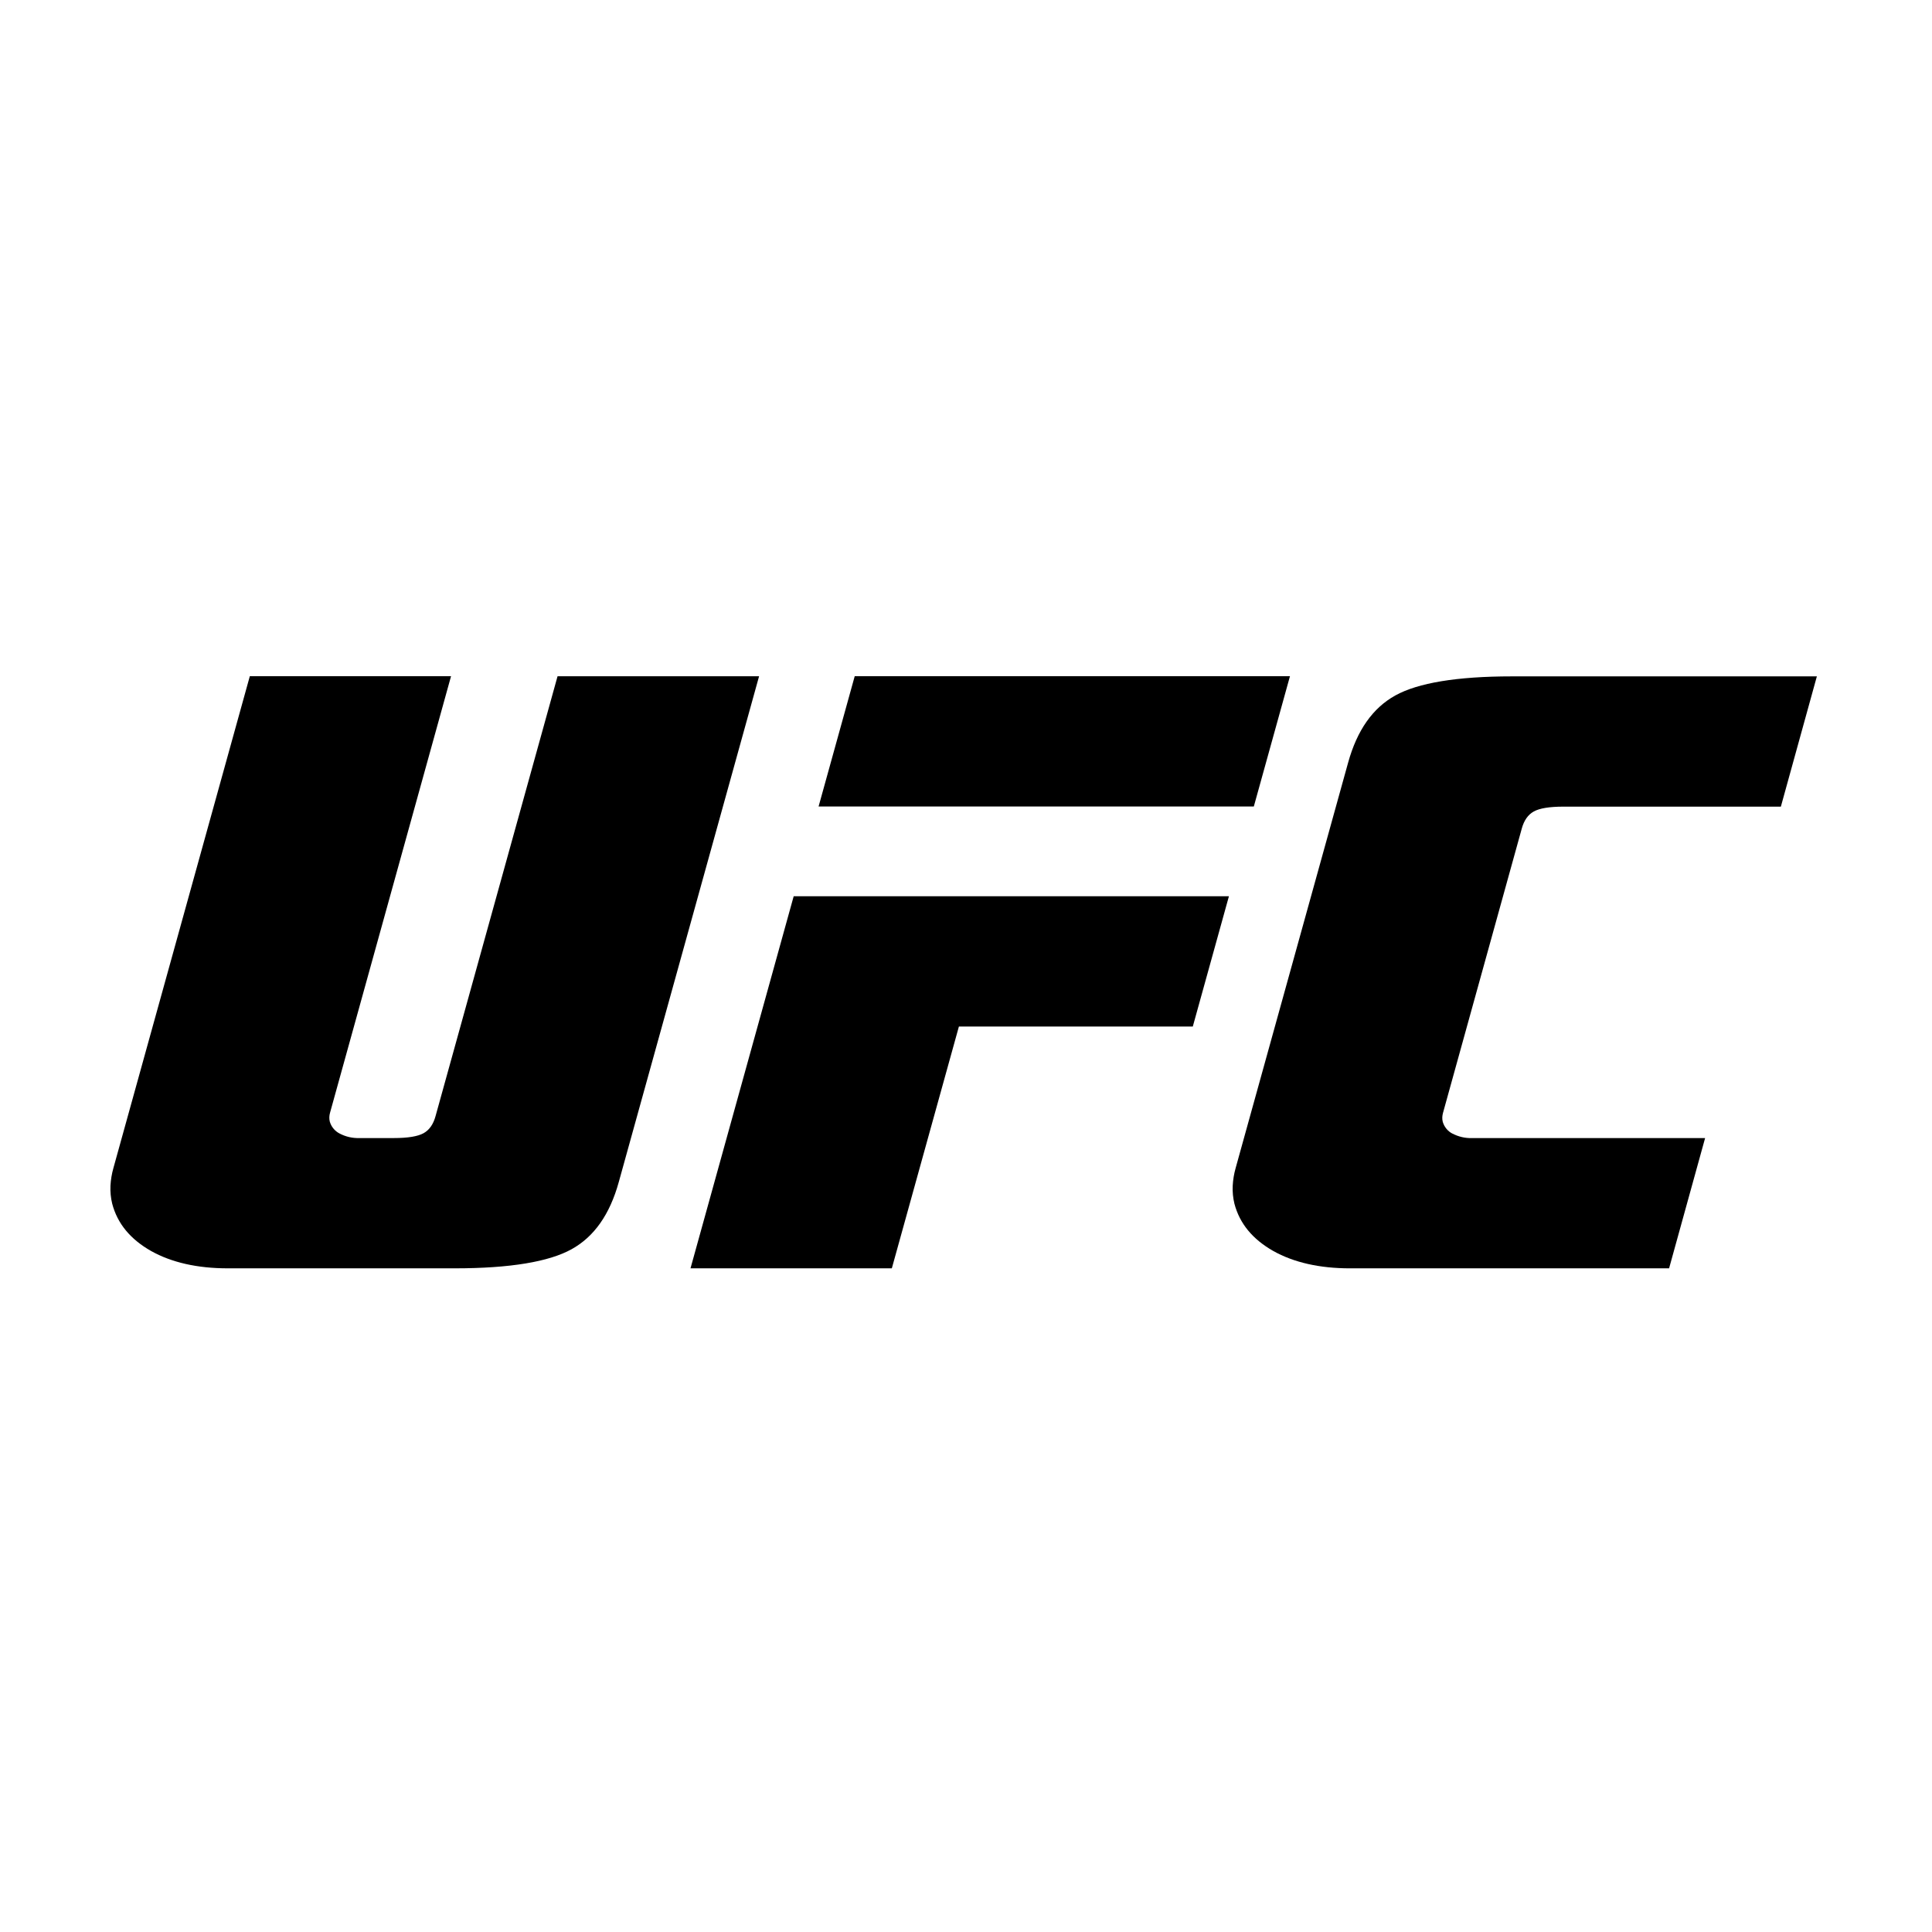
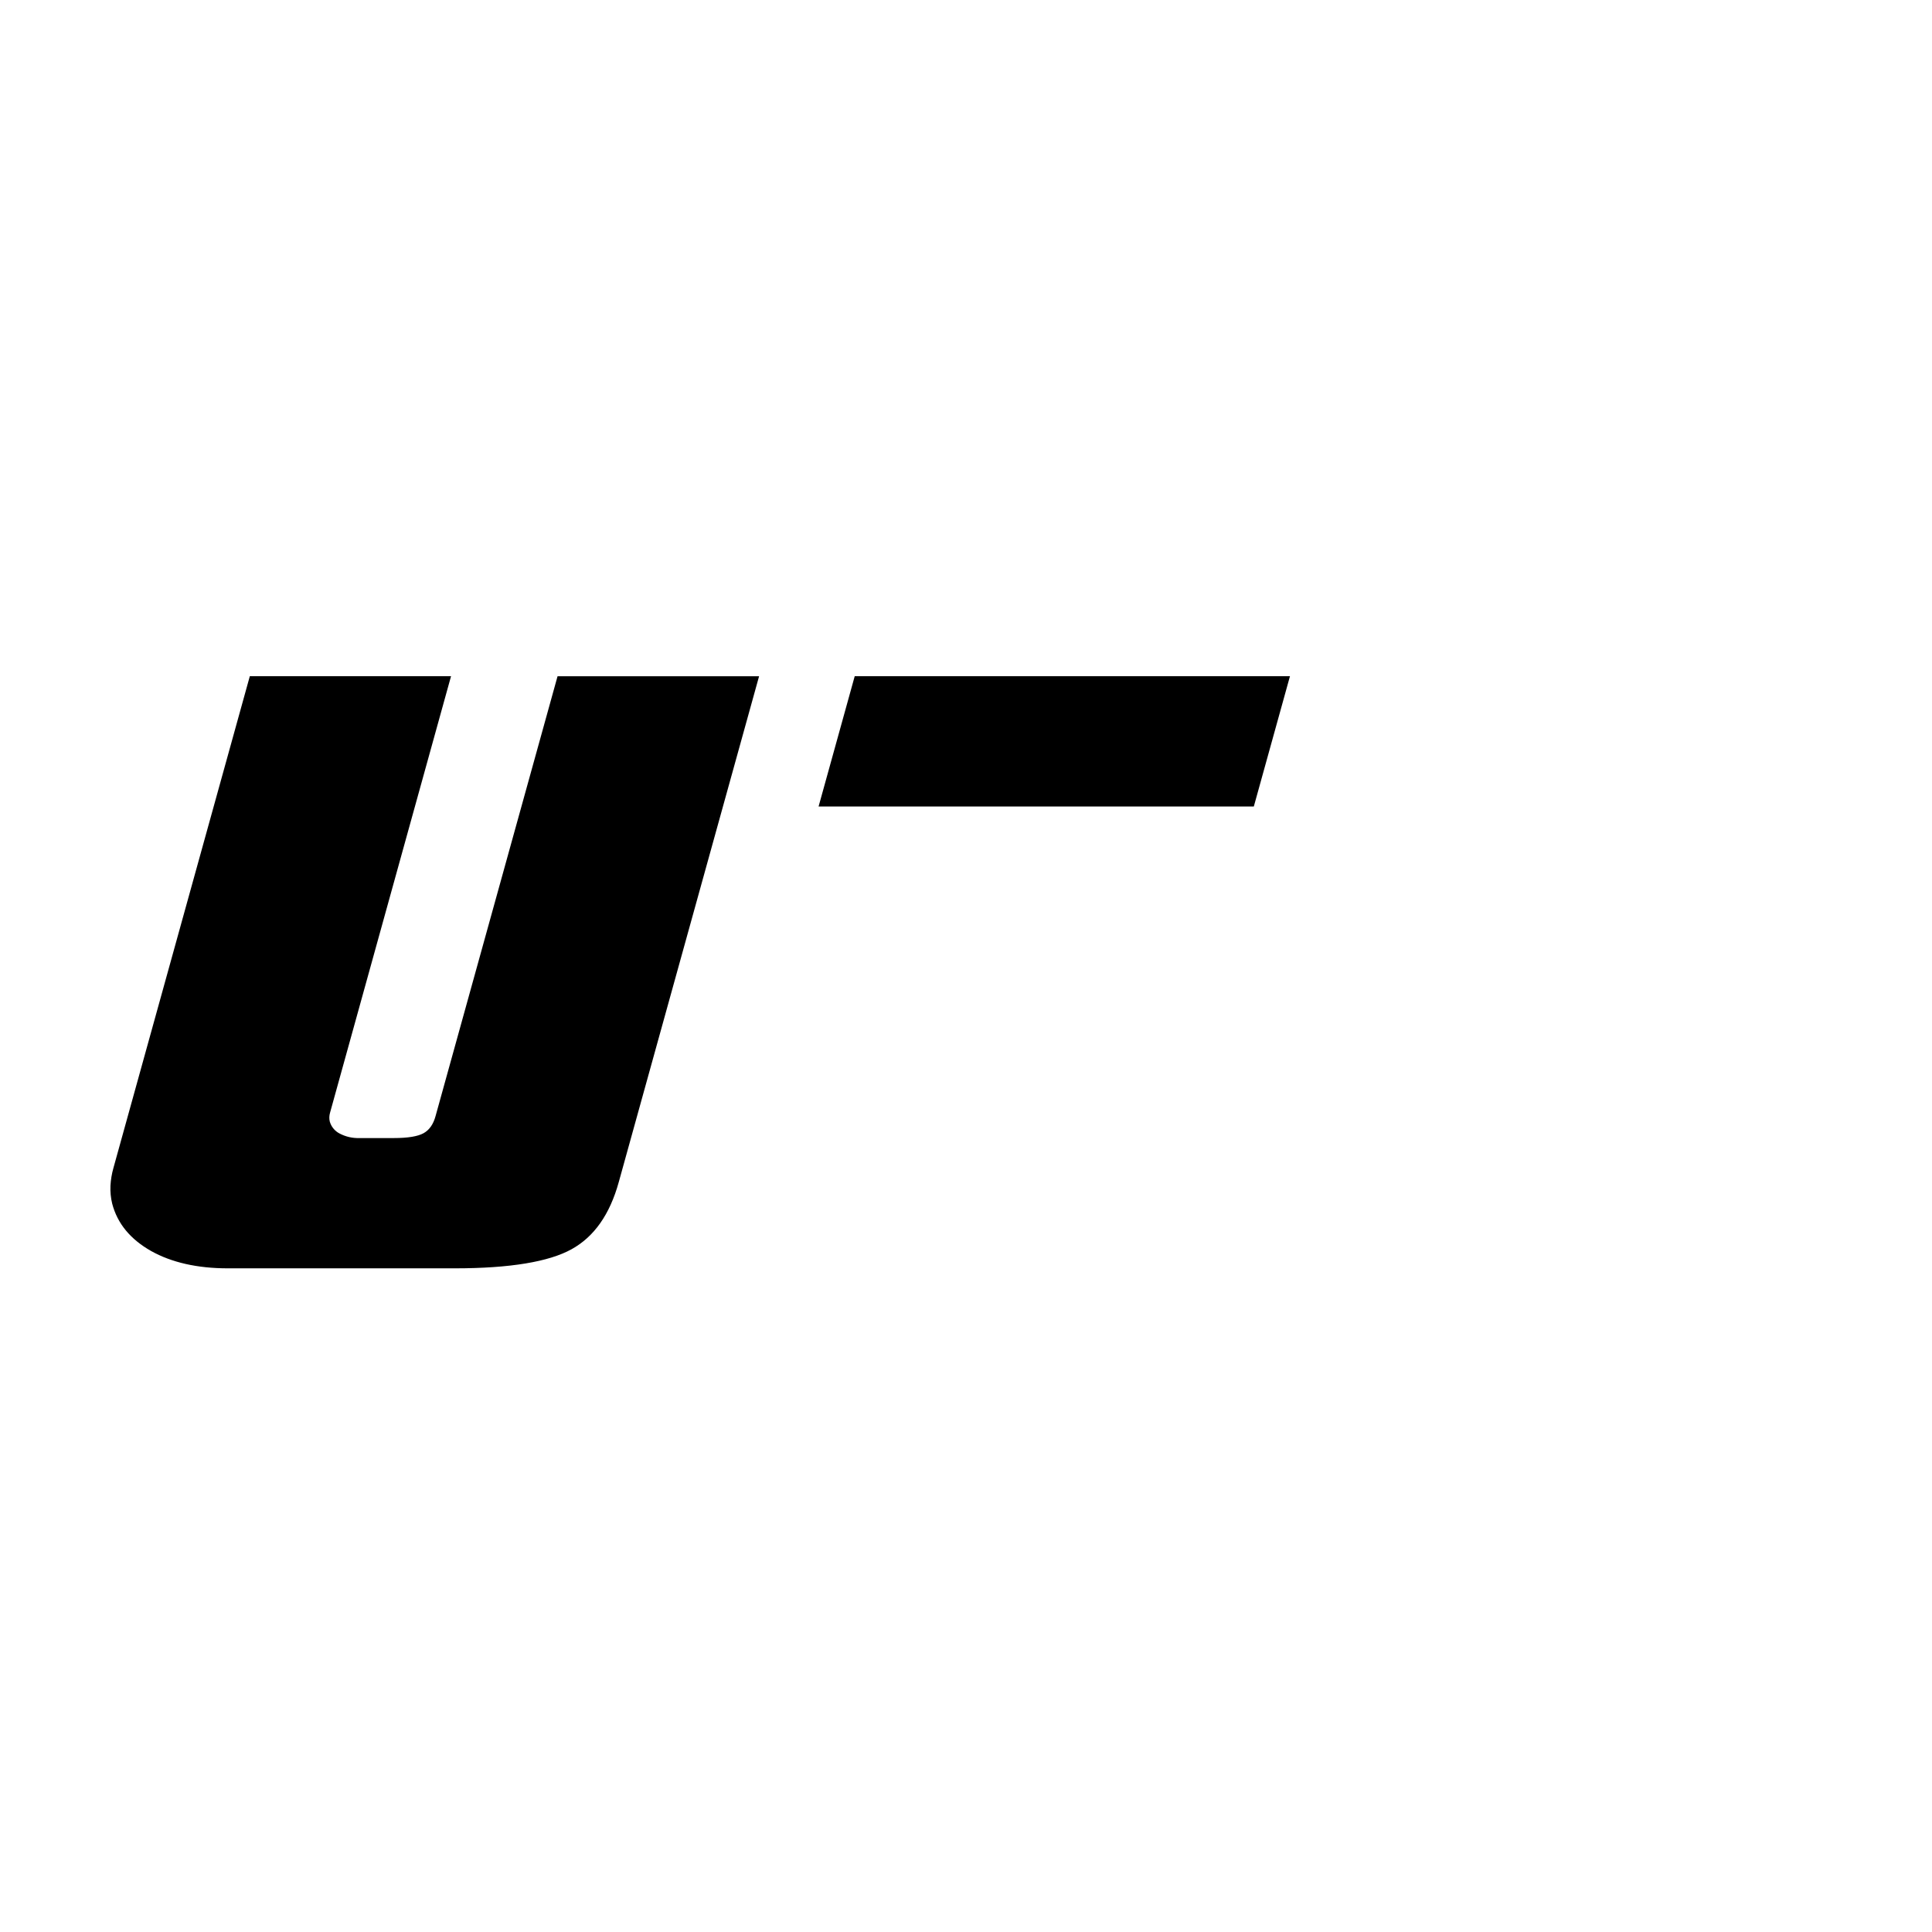
<svg xmlns="http://www.w3.org/2000/svg" width="140" height="140" viewBox="0 0 140 140" fill="none">
  <path d="M90.857 58.44H59.318L61.936 49H93.476L90.857 58.44Z" fill="black" />
-   <path d="M69.486 74.385H86.435L89.053 64.945H57.514L50.036 91.909H64.625L69.486 74.385Z" fill="black" />
-   <path fill-rule="evenodd" clip-rule="evenodd" d="M105.255 82.15C105.083 82.062 104.932 81.94 104.81 81.791C104.688 81.642 104.598 81.47 104.545 81.284C104.519 81.177 104.509 81.068 104.514 80.958C104.52 80.852 104.537 80.747 104.565 80.645L110.273 60.044C110.437 59.444 110.727 59.034 111.144 58.803C111.562 58.571 112.273 58.452 113.296 58.452H129.048L131.657 49.012H109.577C105.552 49.012 102.746 49.49 101.112 50.395C99.478 51.3 98.34 52.91 97.687 55.273L89.54 84.638C89.421 85.057 89.35 85.488 89.327 85.923C89.305 86.361 89.348 86.801 89.452 87.228C89.829 88.659 90.757 89.793 92.269 90.653C93.753 91.483 95.616 91.909 97.829 91.909H120.948L123.558 82.47H106.666C106.174 82.484 105.687 82.372 105.252 82.144" fill="black" />
  <path fill-rule="evenodd" clip-rule="evenodd" d="M18.103 49L8.219 84.637C8.1 85.056 8.028 85.487 8.005 85.922C7.984 86.361 8.026 86.801 8.131 87.227C8.508 88.659 9.436 89.793 10.948 90.652C12.432 91.483 14.293 91.908 16.508 91.908H32.951C36.977 91.908 39.78 91.43 41.416 90.525C43.052 89.62 44.189 88.01 44.841 85.647L55.006 49.003H40.403L31.562 80.876C31.399 81.476 31.108 81.887 30.692 82.117C30.277 82.347 29.562 82.468 28.54 82.468H26.028C25.536 82.482 25.049 82.37 24.614 82.142C24.441 82.054 24.287 81.931 24.164 81.781C24.04 81.631 23.949 81.458 23.896 81.271C23.871 81.164 23.86 81.054 23.865 80.945C23.87 80.839 23.887 80.734 23.916 80.632L32.684 49H18.103Z" fill="black" />
</svg>